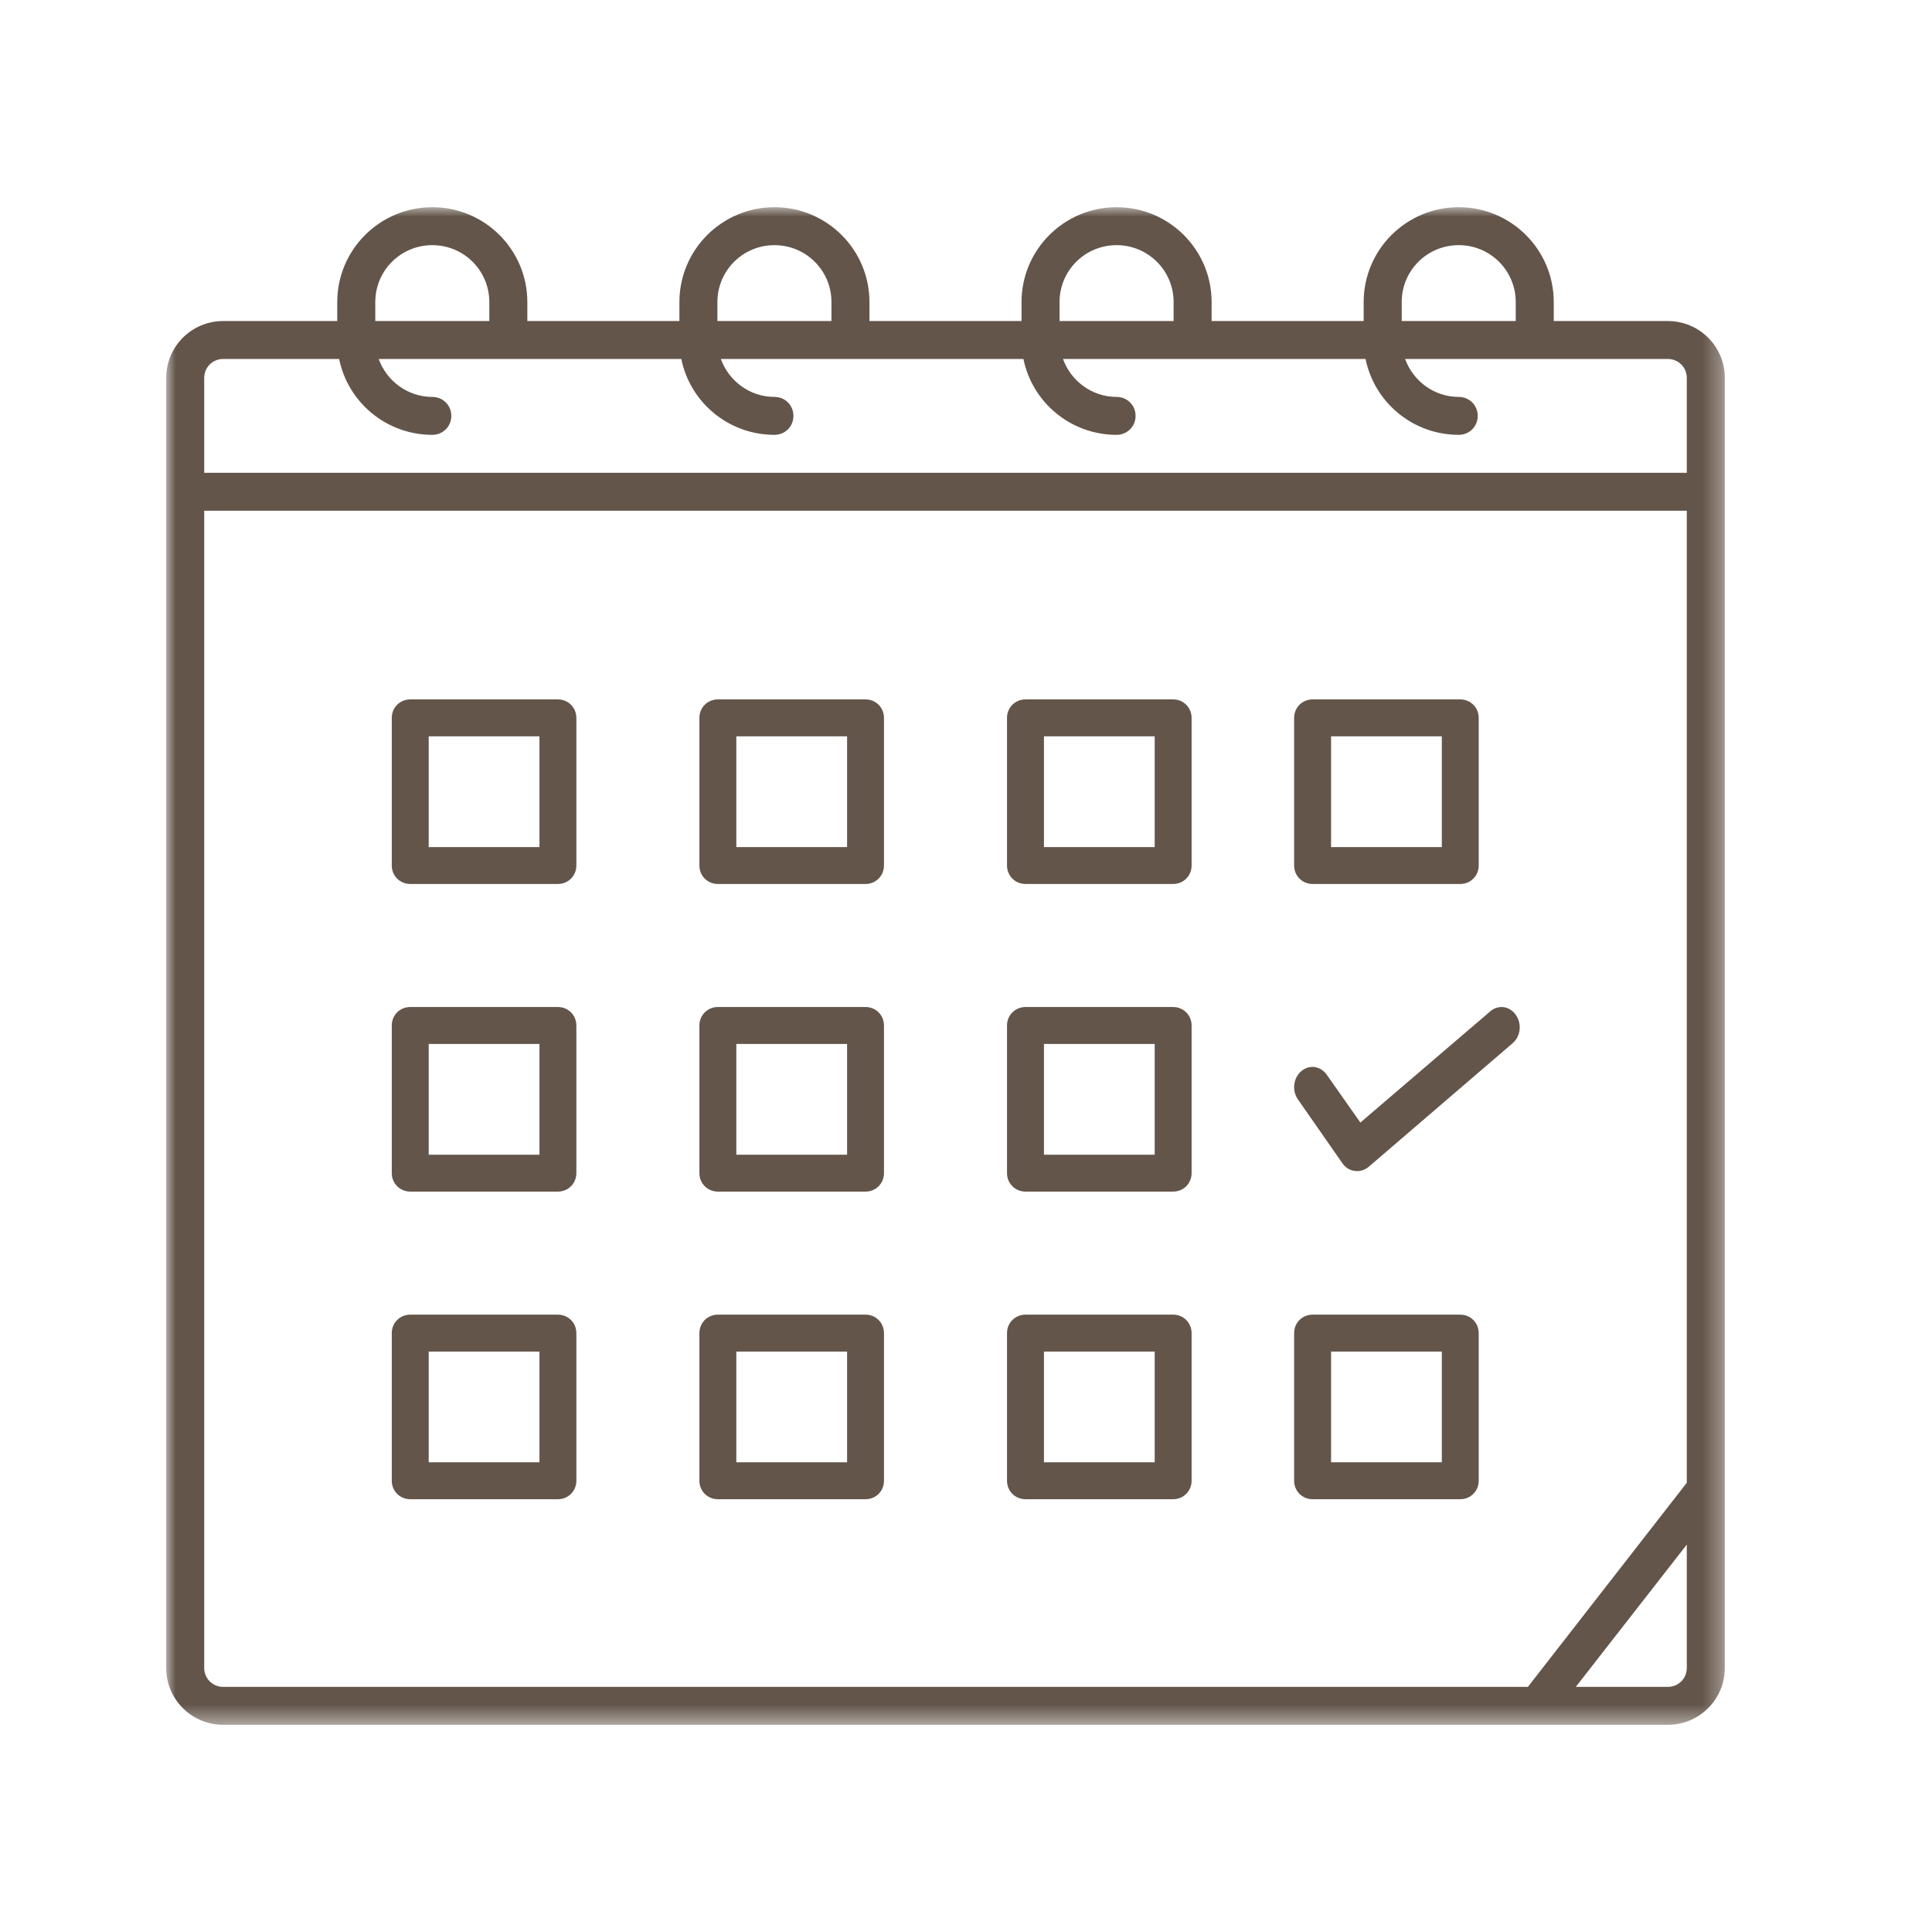
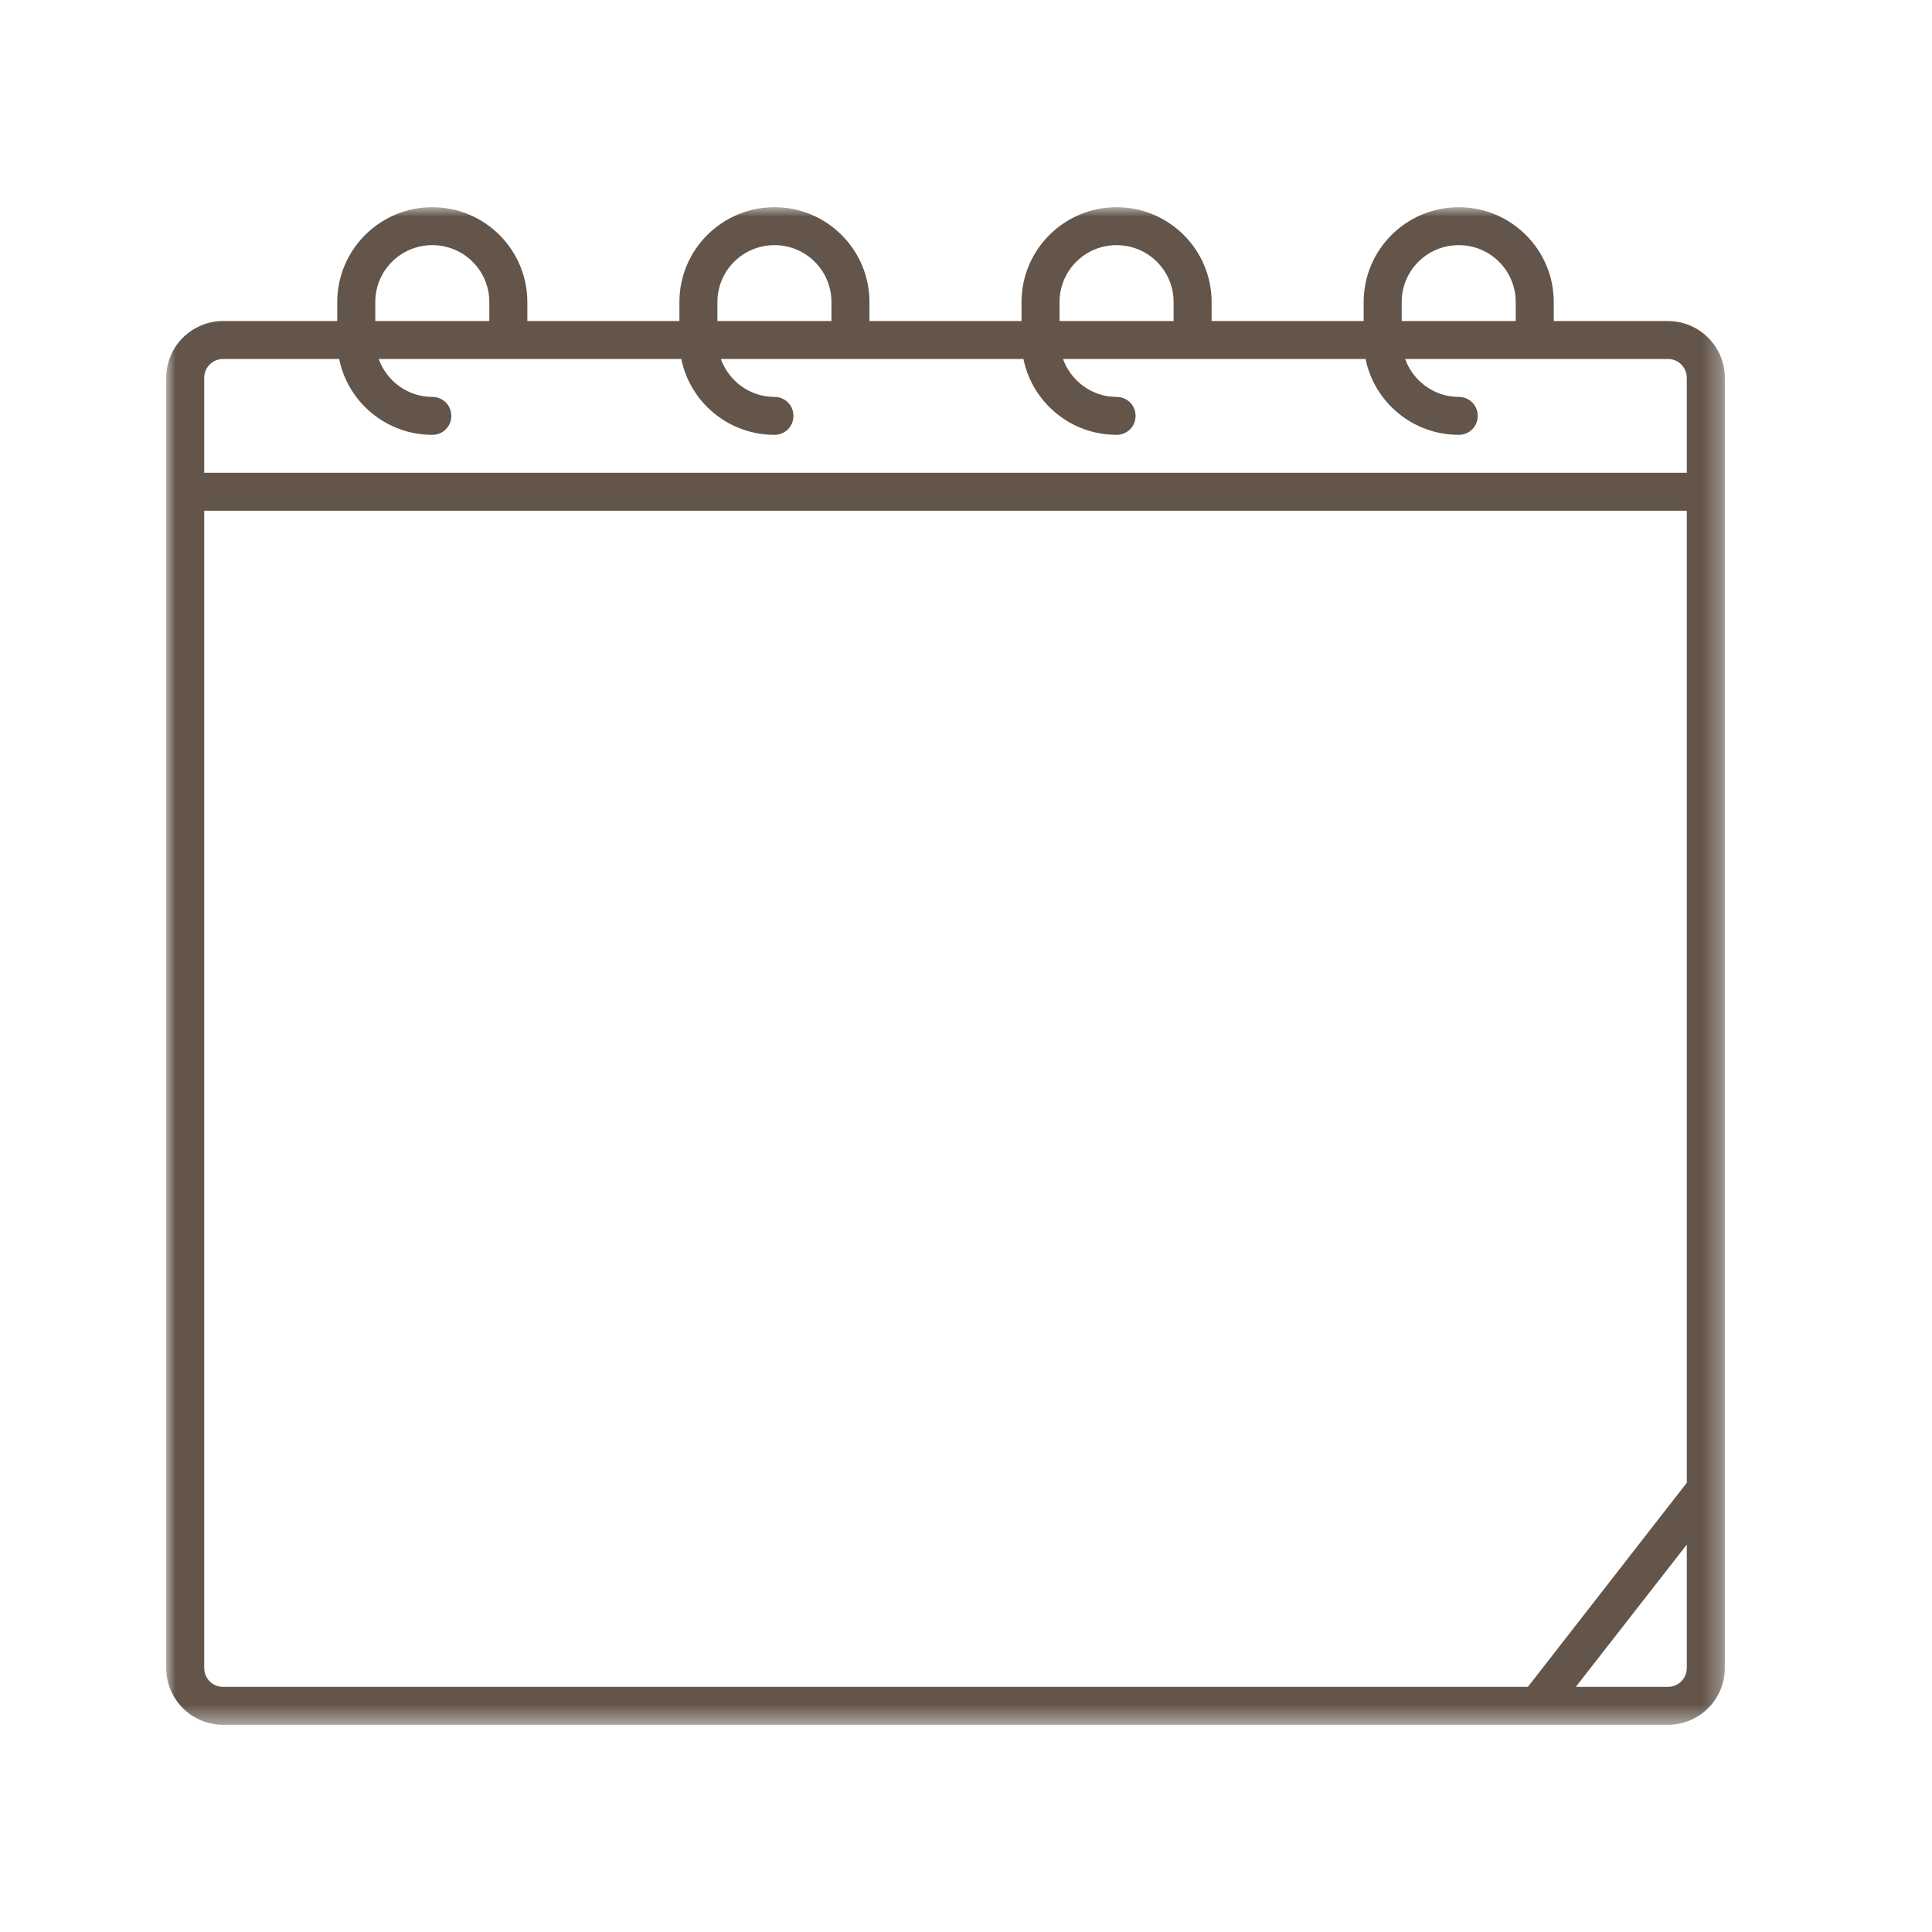
<svg xmlns="http://www.w3.org/2000/svg" xmlns:xlink="http://www.w3.org/1999/xlink" width="100px" height="100px" viewBox="0 0 100 100" version="1.1">
  <title>icon-calendar</title>
  <defs>
    <polygon id="path-1" points="0 0 80.674 0 80.674 78.551 0 78.551" />
-     <polygon id="path-3" points="0 78.551 80.674 78.551 80.674 0 0 0" />
  </defs>
  <g id="Page-1" stroke="none" stroke-width="1" fill="none" fill-rule="evenodd">
    <g id="Extra-Large-Copy-10" transform="translate(-1618.398, -606.518)">
      <g id="Group-17" transform="translate(1627, 617.243)">
        <g id="Group-3">
          <mask id="mask-2" fill="white">
            <use xlink:href="#path-1" />
          </mask>
          <g id="Clip-2" />
          <path d="M78.706,13.747 L1.968,13.747 L1.968,8.837 C1.968,8.287 2.401,7.855 2.952,7.855 L8.952,7.855 C9.405,10.094 11.393,11.782 13.774,11.782 C14.325,11.782 14.758,11.351 14.758,10.802 C14.758,10.252 14.325,9.819 13.774,9.819 C12.495,9.819 11.413,8.994 10.999,7.855 L26.662,7.855 C27.115,10.094 29.101,11.782 31.483,11.782 C32.034,11.782 32.466,11.351 32.466,10.802 C32.466,10.252 32.034,9.819 31.483,9.819 C30.203,9.819 29.121,8.994 28.709,7.855 L44.371,7.855 C44.823,10.094 46.811,11.782 49.191,11.782 C49.742,11.782 50.175,11.351 50.175,10.802 C50.175,10.252 49.742,9.819 49.191,9.819 C47.913,9.819 46.83,8.994 46.417,7.855 L62.079,7.855 C62.532,10.094 64.52,11.782 66.901,11.782 C67.452,11.782 67.885,11.351 67.885,10.802 C67.885,10.252 67.452,9.819 66.901,9.819 C65.622,9.819 64.54,8.994 64.126,7.855 L77.722,7.855 C78.273,7.855 78.706,8.287 78.706,8.837 L78.706,13.747 Z M78.706,66.023 L70.481,76.588 L2.952,76.588 C2.401,76.588 1.968,76.155 1.968,75.606 L1.968,15.711 L78.706,15.711 L78.706,66.023 Z M78.706,75.606 C78.706,76.155 78.273,76.588 77.722,76.588 L72.961,76.588 L78.706,69.223 L78.706,75.606 Z M10.823,4.91 C10.823,3.28 12.14,1.964 13.774,1.964 C15.407,1.964 16.725,3.28 16.725,4.91 L16.725,5.892 L10.823,5.892 L10.823,4.91 Z M28.531,4.91 C28.531,3.28 29.85,1.964 31.483,1.964 C33.116,1.964 34.434,3.28 34.434,4.91 L34.434,5.892 L28.531,5.892 L28.531,4.91 Z M46.24,4.91 C46.24,3.28 47.558,1.964 49.191,1.964 C50.824,1.964 52.144,3.28 52.144,4.91 L52.144,5.892 L46.24,5.892 L46.24,4.91 Z M63.95,4.91 C63.95,3.28 65.267,1.964 66.901,1.964 C68.534,1.964 69.852,3.28 69.852,4.91 L69.852,5.892 L63.95,5.892 L63.95,4.91 Z M77.722,5.892 L71.82,5.892 L71.82,4.91 C71.82,2.199 69.616,0 66.901,0 C64.185,0 61.981,2.199 61.981,4.91 L61.981,5.892 L54.111,5.892 L54.111,4.91 C54.111,2.199 51.907,0 49.191,0 C46.476,0 44.272,2.199 44.272,4.91 L44.272,5.892 L36.401,5.892 L36.401,4.91 C36.401,2.199 34.197,0 31.483,0 C28.768,0 26.564,2.199 26.564,4.91 L26.564,5.892 L18.693,5.892 L18.693,4.91 C18.693,2.199 16.489,0 13.774,0 C11.058,0 8.854,2.199 8.854,4.91 L8.854,5.892 L2.952,5.892 C1.319,5.892 -0,7.207 -0,8.837 L-0,75.606 C-0,77.236 1.319,78.551 2.952,78.551 L77.722,78.551 C79.356,78.551 80.675,77.236 80.675,75.606 L80.675,8.837 C80.675,7.207 79.356,5.892 77.722,5.892 L77.722,5.892 Z" id="Fill-1" fill="#63554A" mask="url(#mask-2)" />
        </g>
        <mask id="mask-4" fill="white">
          <use xlink:href="#path-3" />
        </mask>
        <g id="Clip-5" />
        <path d="M13.588,33.12 L19.32,33.12 L19.32,27.387 L13.588,27.387 L13.588,33.12 Z M12.632,35.029 L20.274,35.029 C20.809,35.029 21.23,34.609 21.23,34.074 L21.23,26.432 C21.23,25.897 20.809,25.476 20.274,25.476 L12.632,25.476 C12.097,25.476 11.676,25.897 11.676,26.432 L11.676,34.074 C11.676,34.609 12.097,35.029 12.632,35.029 L12.632,35.029 Z" id="Fill-4" fill="#63554A" mask="url(#mask-4)" />
        <path d="M29.51,33.12 L35.243,33.12 L35.243,27.387 L29.51,27.387 L29.51,33.12 Z M28.555,35.029 L36.197,35.029 C36.732,35.029 37.152,34.609 37.152,34.074 L37.152,26.432 C37.152,25.897 36.732,25.476 36.197,25.476 L28.555,25.476 C28.02,25.476 27.599,25.897 27.599,26.432 L27.599,34.074 C27.599,34.609 28.02,35.029 28.555,35.029 L28.555,35.029 Z" id="Fill-6" fill="#63554A" mask="url(#mask-4)" />
        <path d="M45.433,33.12 L51.165,33.12 L51.165,27.387 L45.433,27.387 L45.433,33.12 Z M44.477,35.029 L52.119,35.029 C52.654,35.029 53.075,34.609 53.075,34.074 L53.075,26.432 C53.075,25.897 52.654,25.476 52.119,25.476 L44.477,25.476 C43.942,25.476 43.521,25.897 43.521,26.432 L43.521,34.074 C43.521,34.609 43.942,35.029 44.477,35.029 L44.477,35.029 Z" id="Fill-7" fill="#63554A" mask="url(#mask-4)" />
-         <path d="M60.294,33.12 L66.026,33.12 L66.026,27.387 L60.294,27.387 L60.294,33.12 Z M59.338,35.029 L66.98,35.029 C67.515,35.029 67.936,34.609 67.936,34.074 L67.936,26.432 C67.936,25.897 67.515,25.476 66.98,25.476 L59.338,25.476 C58.803,25.476 58.382,25.897 58.382,26.432 L58.382,34.074 C58.382,34.609 58.803,35.029 59.338,35.029 L59.338,35.029 Z" id="Fill-8" fill="#63554A" mask="url(#mask-4)" />
        <path d="M13.588,49.042 L19.32,49.042 L19.32,43.31 L13.588,43.31 L13.588,49.042 Z M12.632,50.952 L20.274,50.952 C20.809,50.952 21.23,50.531 21.23,49.996 L21.23,42.354 C21.23,41.819 20.809,41.398 20.274,41.398 L12.632,41.398 C12.097,41.398 11.676,41.819 11.676,42.354 L11.676,49.996 C11.676,50.531 12.097,50.952 12.632,50.952 L12.632,50.952 Z" id="Fill-9" fill="#63554A" mask="url(#mask-4)" />
        <path d="M29.51,49.042 L35.243,49.042 L35.243,43.31 L29.51,43.31 L29.51,49.042 Z M28.555,50.952 L36.197,50.952 C36.732,50.952 37.152,50.531 37.152,49.996 L37.152,42.354 C37.152,41.819 36.732,41.398 36.197,41.398 L28.555,41.398 C28.02,41.398 27.599,41.819 27.599,42.354 L27.599,49.996 C27.599,50.531 28.02,50.952 28.555,50.952 L28.555,50.952 Z" id="Fill-10" fill="#63554A" mask="url(#mask-4)" />
        <path d="M45.433,49.042 L51.165,49.042 L51.165,43.31 L45.433,43.31 L45.433,49.042 Z M44.477,50.952 L52.119,50.952 C52.654,50.952 53.075,50.531 53.075,49.996 L53.075,42.354 C53.075,41.819 52.654,41.398 52.119,41.398 L44.477,41.398 C43.942,41.398 43.521,41.819 43.521,42.354 L43.521,49.996 C43.521,50.531 43.942,50.952 44.477,50.952 L44.477,50.952 Z" id="Fill-11" fill="#63554A" mask="url(#mask-4)" />
        <path d="M13.588,64.964 L19.32,64.964 L19.32,59.232 L13.588,59.232 L13.588,64.964 Z M12.632,66.874 L20.274,66.874 C20.809,66.874 21.23,66.454 21.23,65.919 L21.23,58.276 C21.23,57.741 20.809,57.321 20.274,57.321 L12.632,57.321 C12.097,57.321 11.676,57.741 11.676,58.276 L11.676,65.919 C11.676,66.454 12.097,66.874 12.632,66.874 L12.632,66.874 Z" id="Fill-12" fill="#63554A" mask="url(#mask-4)" />
-         <path d="M29.51,64.964 L35.243,64.964 L35.243,59.232 L29.51,59.232 L29.51,64.964 Z M28.555,66.874 L36.197,66.874 C36.732,66.874 37.152,66.454 37.152,65.919 L37.152,58.276 C37.152,57.741 36.732,57.321 36.197,57.321 L28.555,57.321 C28.02,57.321 27.599,57.741 27.599,58.276 L27.599,65.919 C27.599,66.454 28.02,66.874 28.555,66.874 L28.555,66.874 Z" id="Fill-13" fill="#63554A" mask="url(#mask-4)" />
+         <path d="M29.51,64.964 L35.243,64.964 L35.243,59.232 L29.51,59.232 L29.51,64.964 Z M28.555,66.874 L36.197,66.874 C36.732,66.874 37.152,66.454 37.152,65.919 L37.152,58.276 C37.152,57.741 36.732,57.321 36.197,57.321 L28.555,57.321 C28.02,57.321 27.599,57.741 27.599,58.276 L27.599,65.919 C27.599,66.454 28.02,66.874 28.555,66.874 Z" id="Fill-13" fill="#63554A" mask="url(#mask-4)" />
        <path d="M45.433,64.964 L51.165,64.964 L51.165,59.232 L45.433,59.232 L45.433,64.964 Z M44.477,66.874 L52.119,66.874 C52.654,66.874 53.075,66.454 53.075,65.919 L53.075,58.276 C53.075,57.741 52.654,57.321 52.119,57.321 L44.477,57.321 C43.942,57.321 43.521,57.741 43.521,58.276 L43.521,65.919 C43.521,66.454 43.942,66.874 44.477,66.874 L44.477,66.874 Z" id="Fill-14" fill="#63554A" mask="url(#mask-4)" />
        <path d="M60.294,64.964 L66.026,64.964 L66.026,59.232 L60.294,59.232 L60.294,64.964 Z M59.338,66.874 L66.98,66.874 C67.515,66.874 67.936,66.454 67.936,65.919 L67.936,58.276 C67.936,57.741 67.515,57.321 66.98,57.321 L59.338,57.321 C58.803,57.321 58.382,57.741 58.382,58.276 L58.382,65.919 C58.382,66.454 58.803,66.874 59.338,66.874 L59.338,66.874 Z" id="Fill-15" fill="#63554A" mask="url(#mask-4)" />
        <path d="M60.073,44.907 C59.752,44.446 59.166,44.362 58.752,44.719 C58.336,45.074 58.26,45.723 58.581,46.184 L60.887,49.493 C61.075,49.765 61.358,49.89 61.642,49.89 C61.849,49.89 62.039,49.828 62.227,49.681 L69.69,43.273 C70.106,42.918 70.181,42.269 69.859,41.808 C69.539,41.347 68.954,41.263 68.538,41.618 L61.811,47.378 L60.073,44.907 Z" id="Fill-16" fill="#63554A" mask="url(#mask-4)" />
      </g>
    </g>
  </g>
</svg>